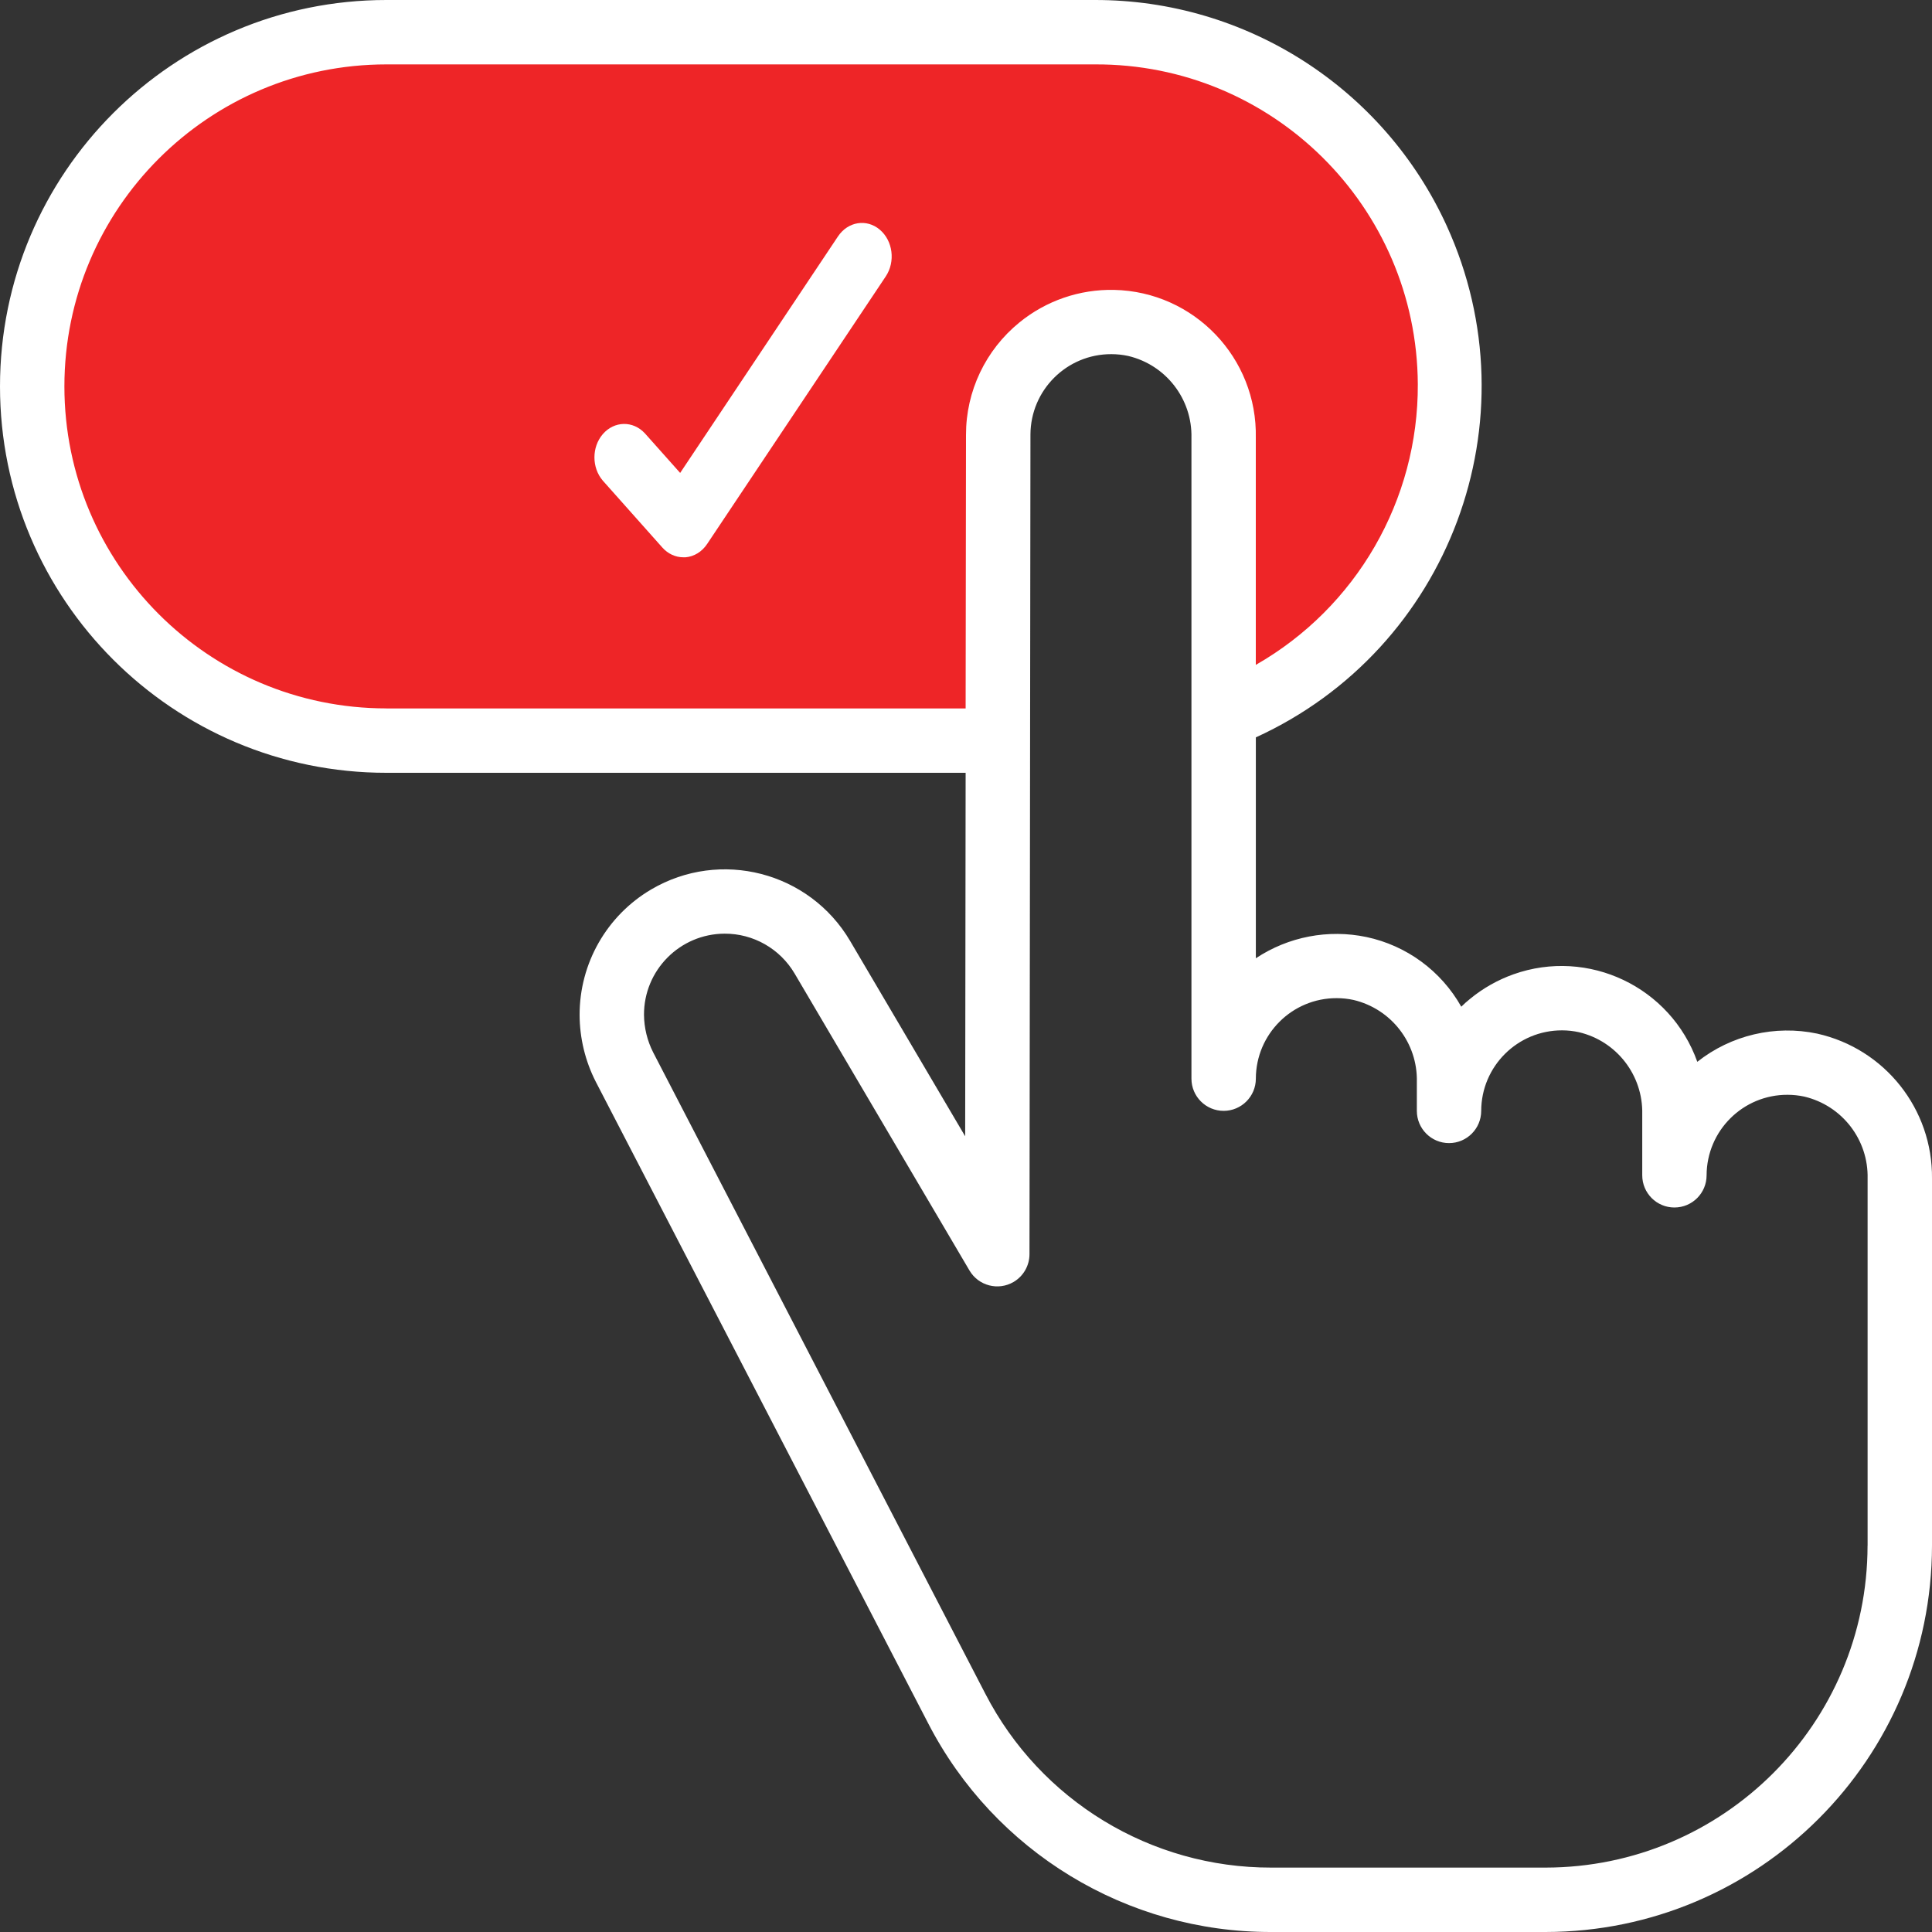
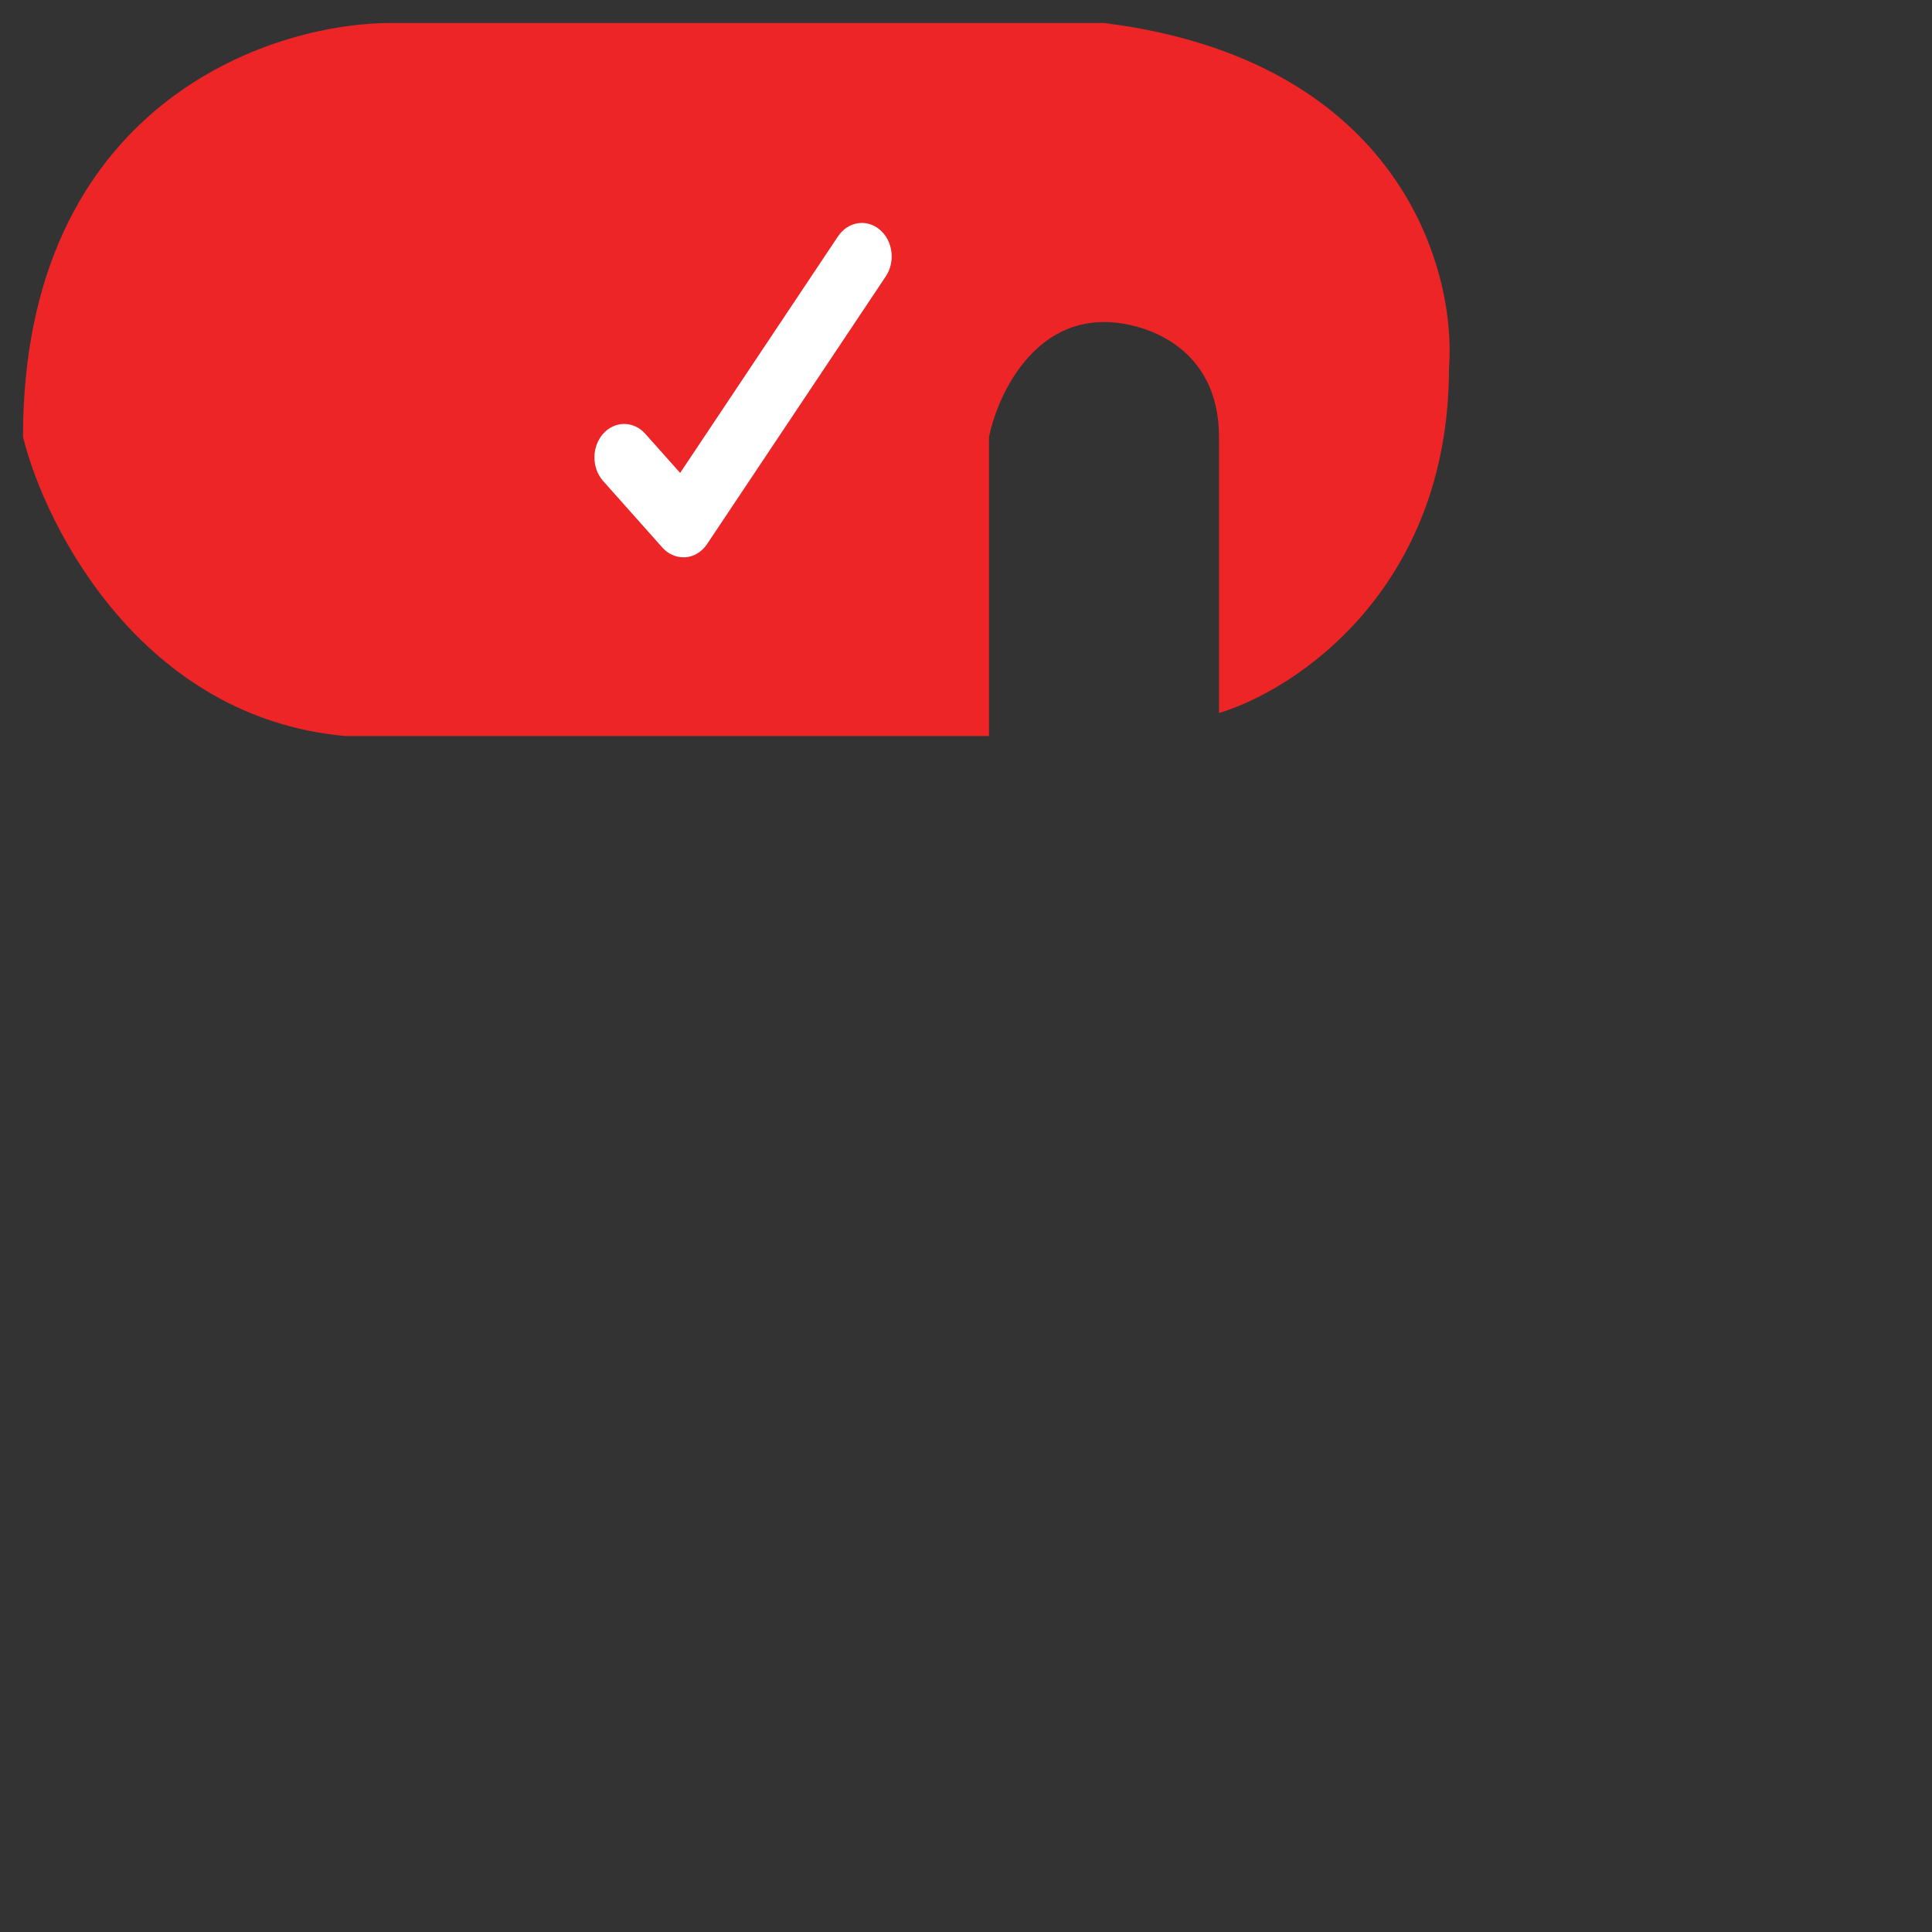
<svg xmlns="http://www.w3.org/2000/svg" width="42" height="42" viewBox="0 0 42 42" fill="none">
  <rect x="0" y="0" width="42" height="42" fill="#333333" stroke="none" />
  <path d="M8.5 0.5H24C30.4 1.3 31.667 5.833 31.5 8C31.5 12.8 28.167 15 26.5 15.5V9.5C26.5 7.5 24.833 7 24 7C22.4 7 21.667 8.667 21.5 9.5V16H7.5C3.1 15.6 1 11.5 0.5 9.5C0.5 2.3 5.833 0.5 8.5 0.5Z" fill="#EE2527" />
-   <path d="M39.504 22.47C38.587 22.277 37.633 22.502 36.898 23.083C36.318 21.454 34.528 20.602 32.9 21.181C32.559 21.303 32.241 21.482 31.961 21.712C31.891 21.767 31.829 21.824 31.767 21.885C31.329 21.107 30.578 20.555 29.705 20.37C28.874 20.196 28.008 20.362 27.301 20.832V16.03C31.518 14.104 33.375 9.124 31.449 4.906C30.081 1.914 27.091 -0.005 23.8 9.44674e-06H8.4C3.761 9.44674e-06 0 3.761 0 8.4C0 13.039 3.761 16.8 8.4 16.8H20.992L20.982 24.702L18.48 20.454C17.595 18.952 15.659 18.451 14.156 19.336C13.19 19.905 12.598 20.943 12.6 22.065C12.602 22.568 12.722 23.065 12.95 23.513L20.178 37.464C21.617 40.255 24.496 42.007 27.636 42H33.6C38.237 41.995 41.995 38.237 42 33.6V25.62C42.016 24.112 40.976 22.799 39.504 22.47ZM8.4 15.4C4.534 15.4 1.4 12.265 1.4 8.4C1.4 4.535 4.534 1.4 8.4 1.4H23.8C27.658 1.381 30.802 4.493 30.822 8.352C30.834 10.872 29.488 13.204 27.3 14.454V9.521C27.338 7.781 25.959 6.34 24.22 6.302C23.471 6.286 22.741 6.537 22.161 7.01C21.426 7.608 20.999 8.504 21 9.452L20.992 15.401H8.4V15.4ZM40.599 33.6C40.595 37.465 37.464 40.596 33.6 40.6H27.636C25.019 40.605 22.619 39.146 21.42 36.82L14.199 22.877C14.071 22.625 14.003 22.346 14 22.063C13.996 21.092 14.78 20.301 15.751 20.297C16.377 20.294 16.957 20.625 17.275 21.165L21.076 27.62C21.272 27.953 21.701 28.064 22.034 27.869C22.248 27.743 22.38 27.513 22.38 27.265L22.401 9.449C22.404 8.48 23.191 7.696 24.16 7.699C24.282 7.699 24.404 7.712 24.525 7.738C25.347 7.932 25.921 8.675 25.901 9.52V23.449C25.901 23.836 26.215 24.149 26.601 24.149C26.987 24.149 27.301 23.836 27.301 23.449C27.303 22.48 28.091 21.696 29.059 21.699C29.182 21.699 29.304 21.712 29.424 21.738C30.246 21.933 30.821 22.675 30.801 23.52V24.15C30.801 24.536 31.114 24.85 31.501 24.85C31.887 24.85 32.2 24.536 32.2 24.15C32.203 23.18 32.99 22.397 33.959 22.399C34.081 22.399 34.204 22.413 34.324 22.439C35.146 22.633 35.72 23.376 35.701 24.221V25.55C35.701 25.937 36.014 26.25 36.4 26.25C36.787 26.25 37.1 25.937 37.1 25.55C37.103 24.581 37.89 23.797 38.859 23.8C38.981 23.8 39.103 23.813 39.224 23.839C40.046 24.034 40.62 24.776 40.6 25.621V33.601L40.599 33.6Z" fill="white" />
  <path d="M18.219 5.136L14.786 10.281L14.019 9.42C13.762 9.142 13.353 9.149 13.104 9.438C12.862 9.72 12.862 10.166 13.104 10.448L14.398 11.902C14.52 12.039 14.684 12.115 14.855 12.115H14.902C15.089 12.1 15.261 11.994 15.373 11.825L19.255 6.01C19.47 5.688 19.411 5.233 19.125 4.992C18.84 4.751 18.434 4.816 18.219 5.137V5.136Z" fill="white" />
</svg>